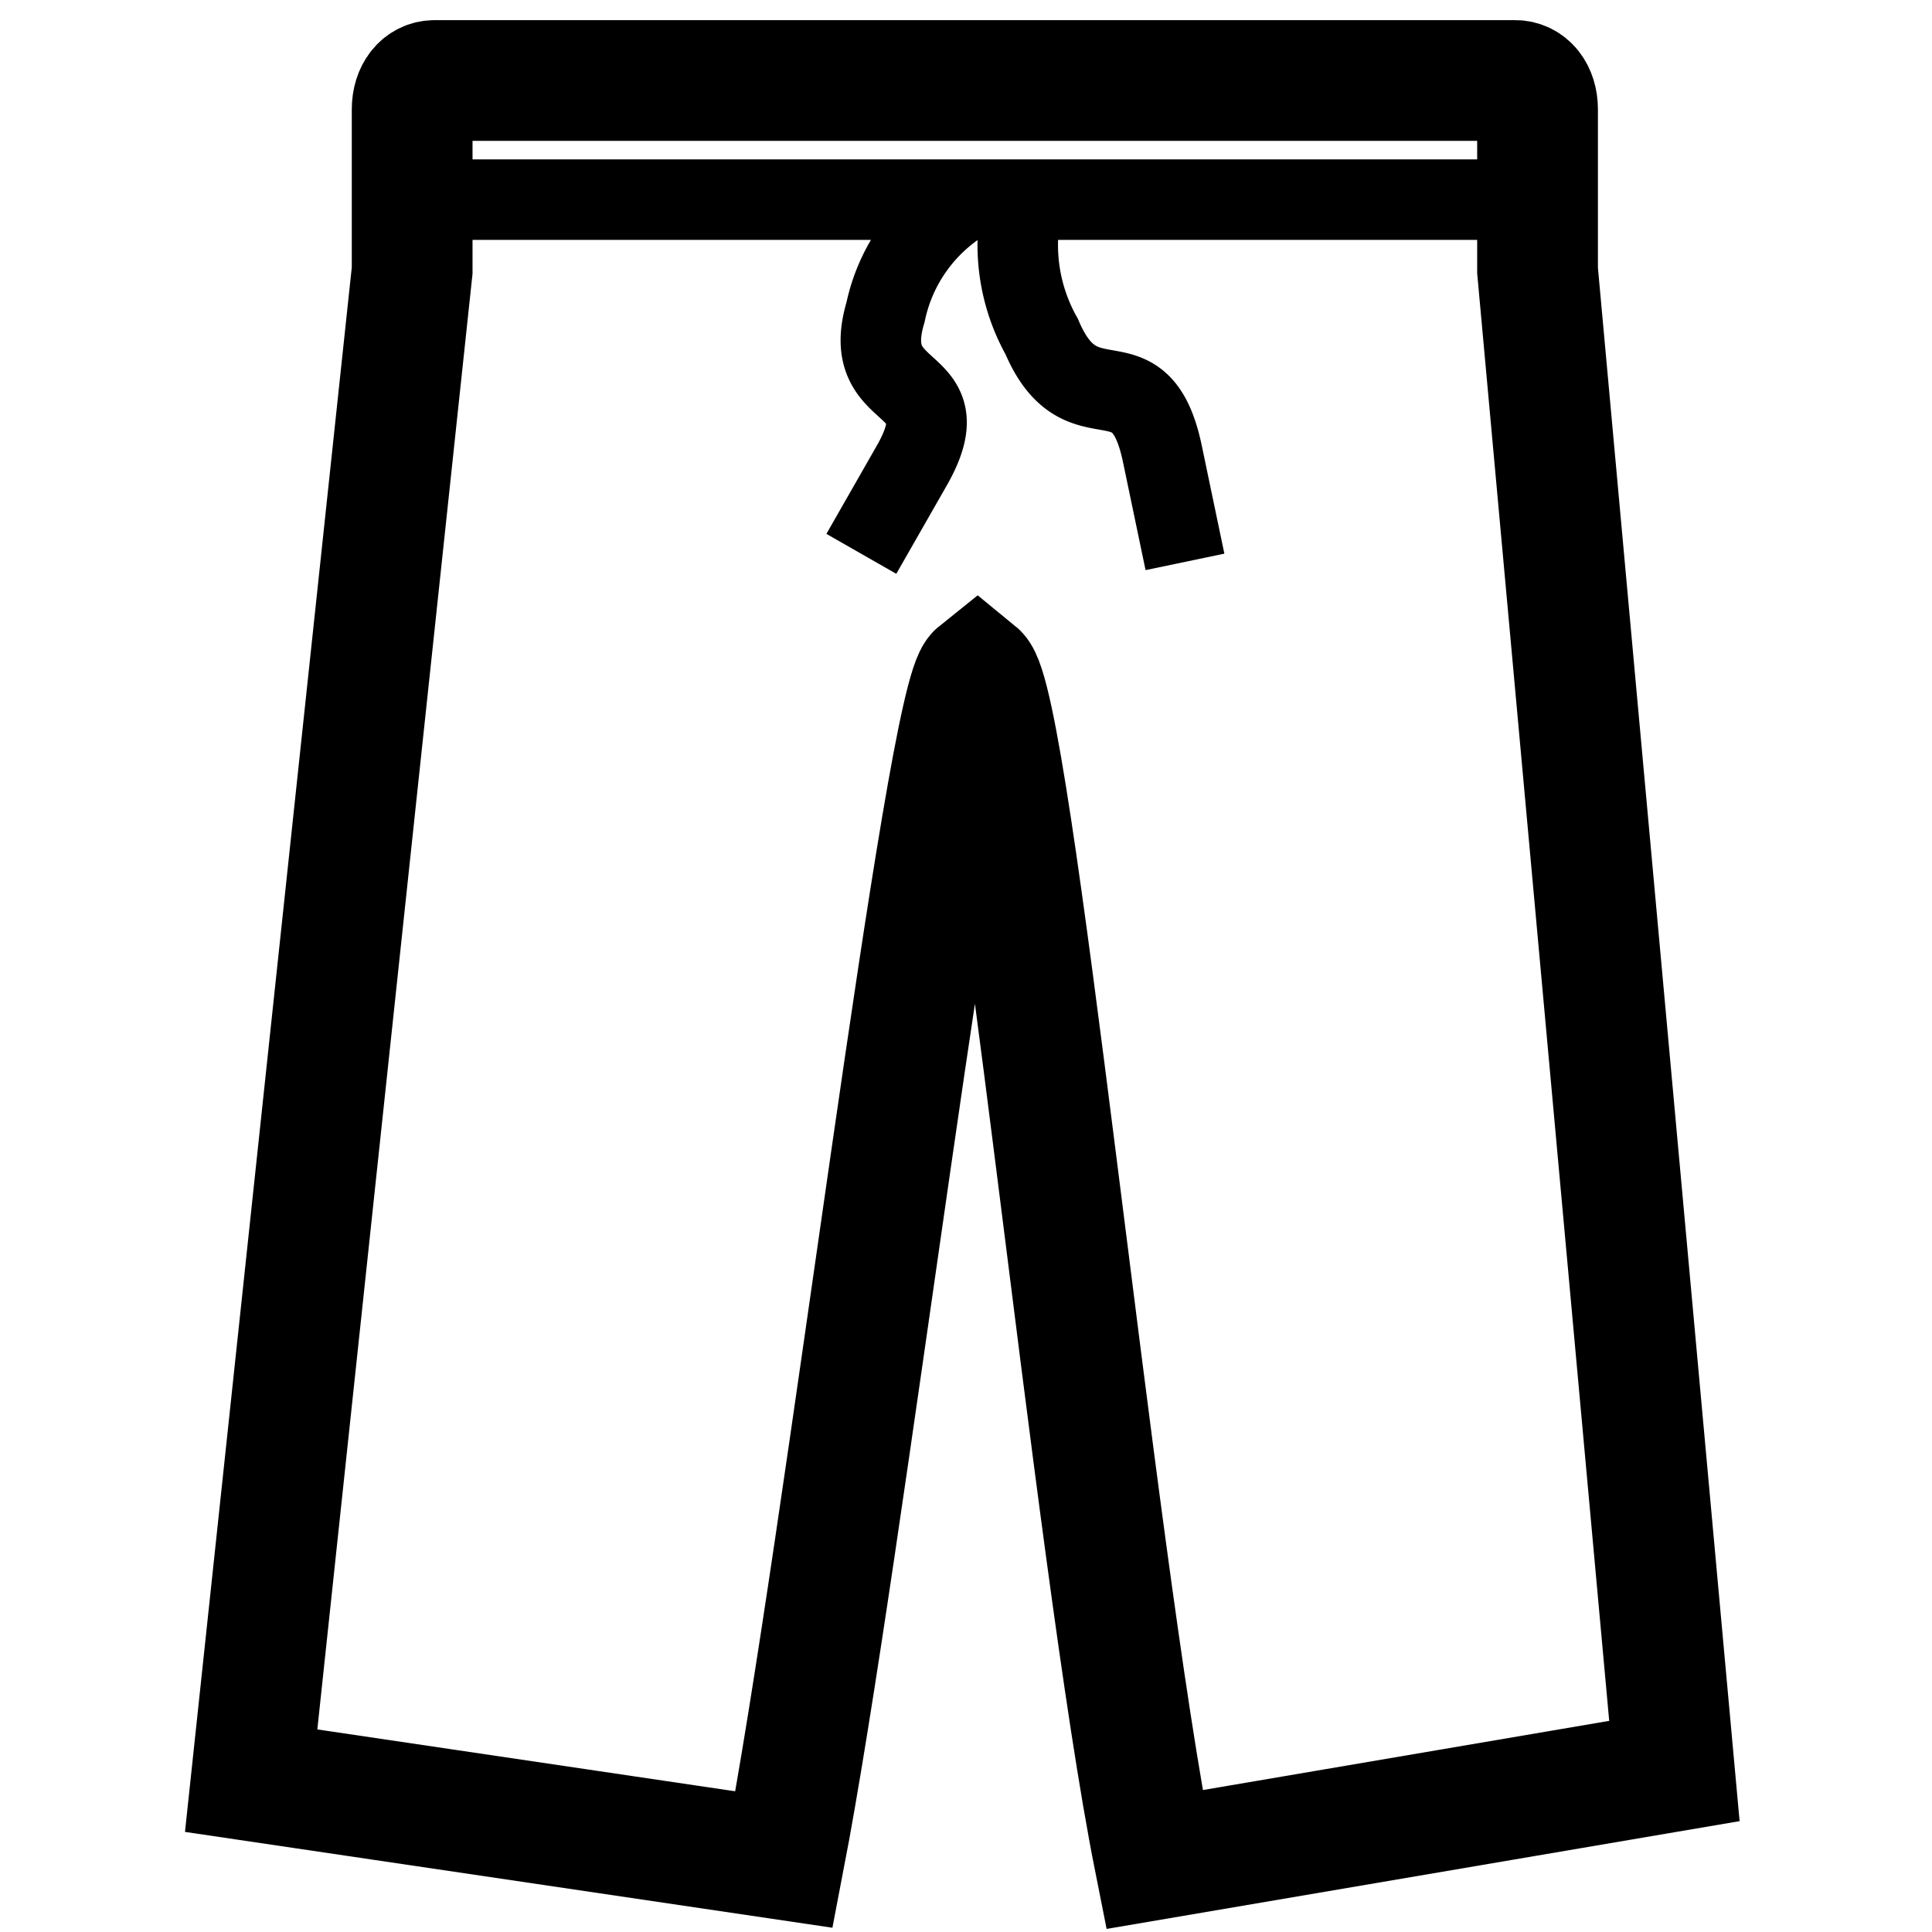
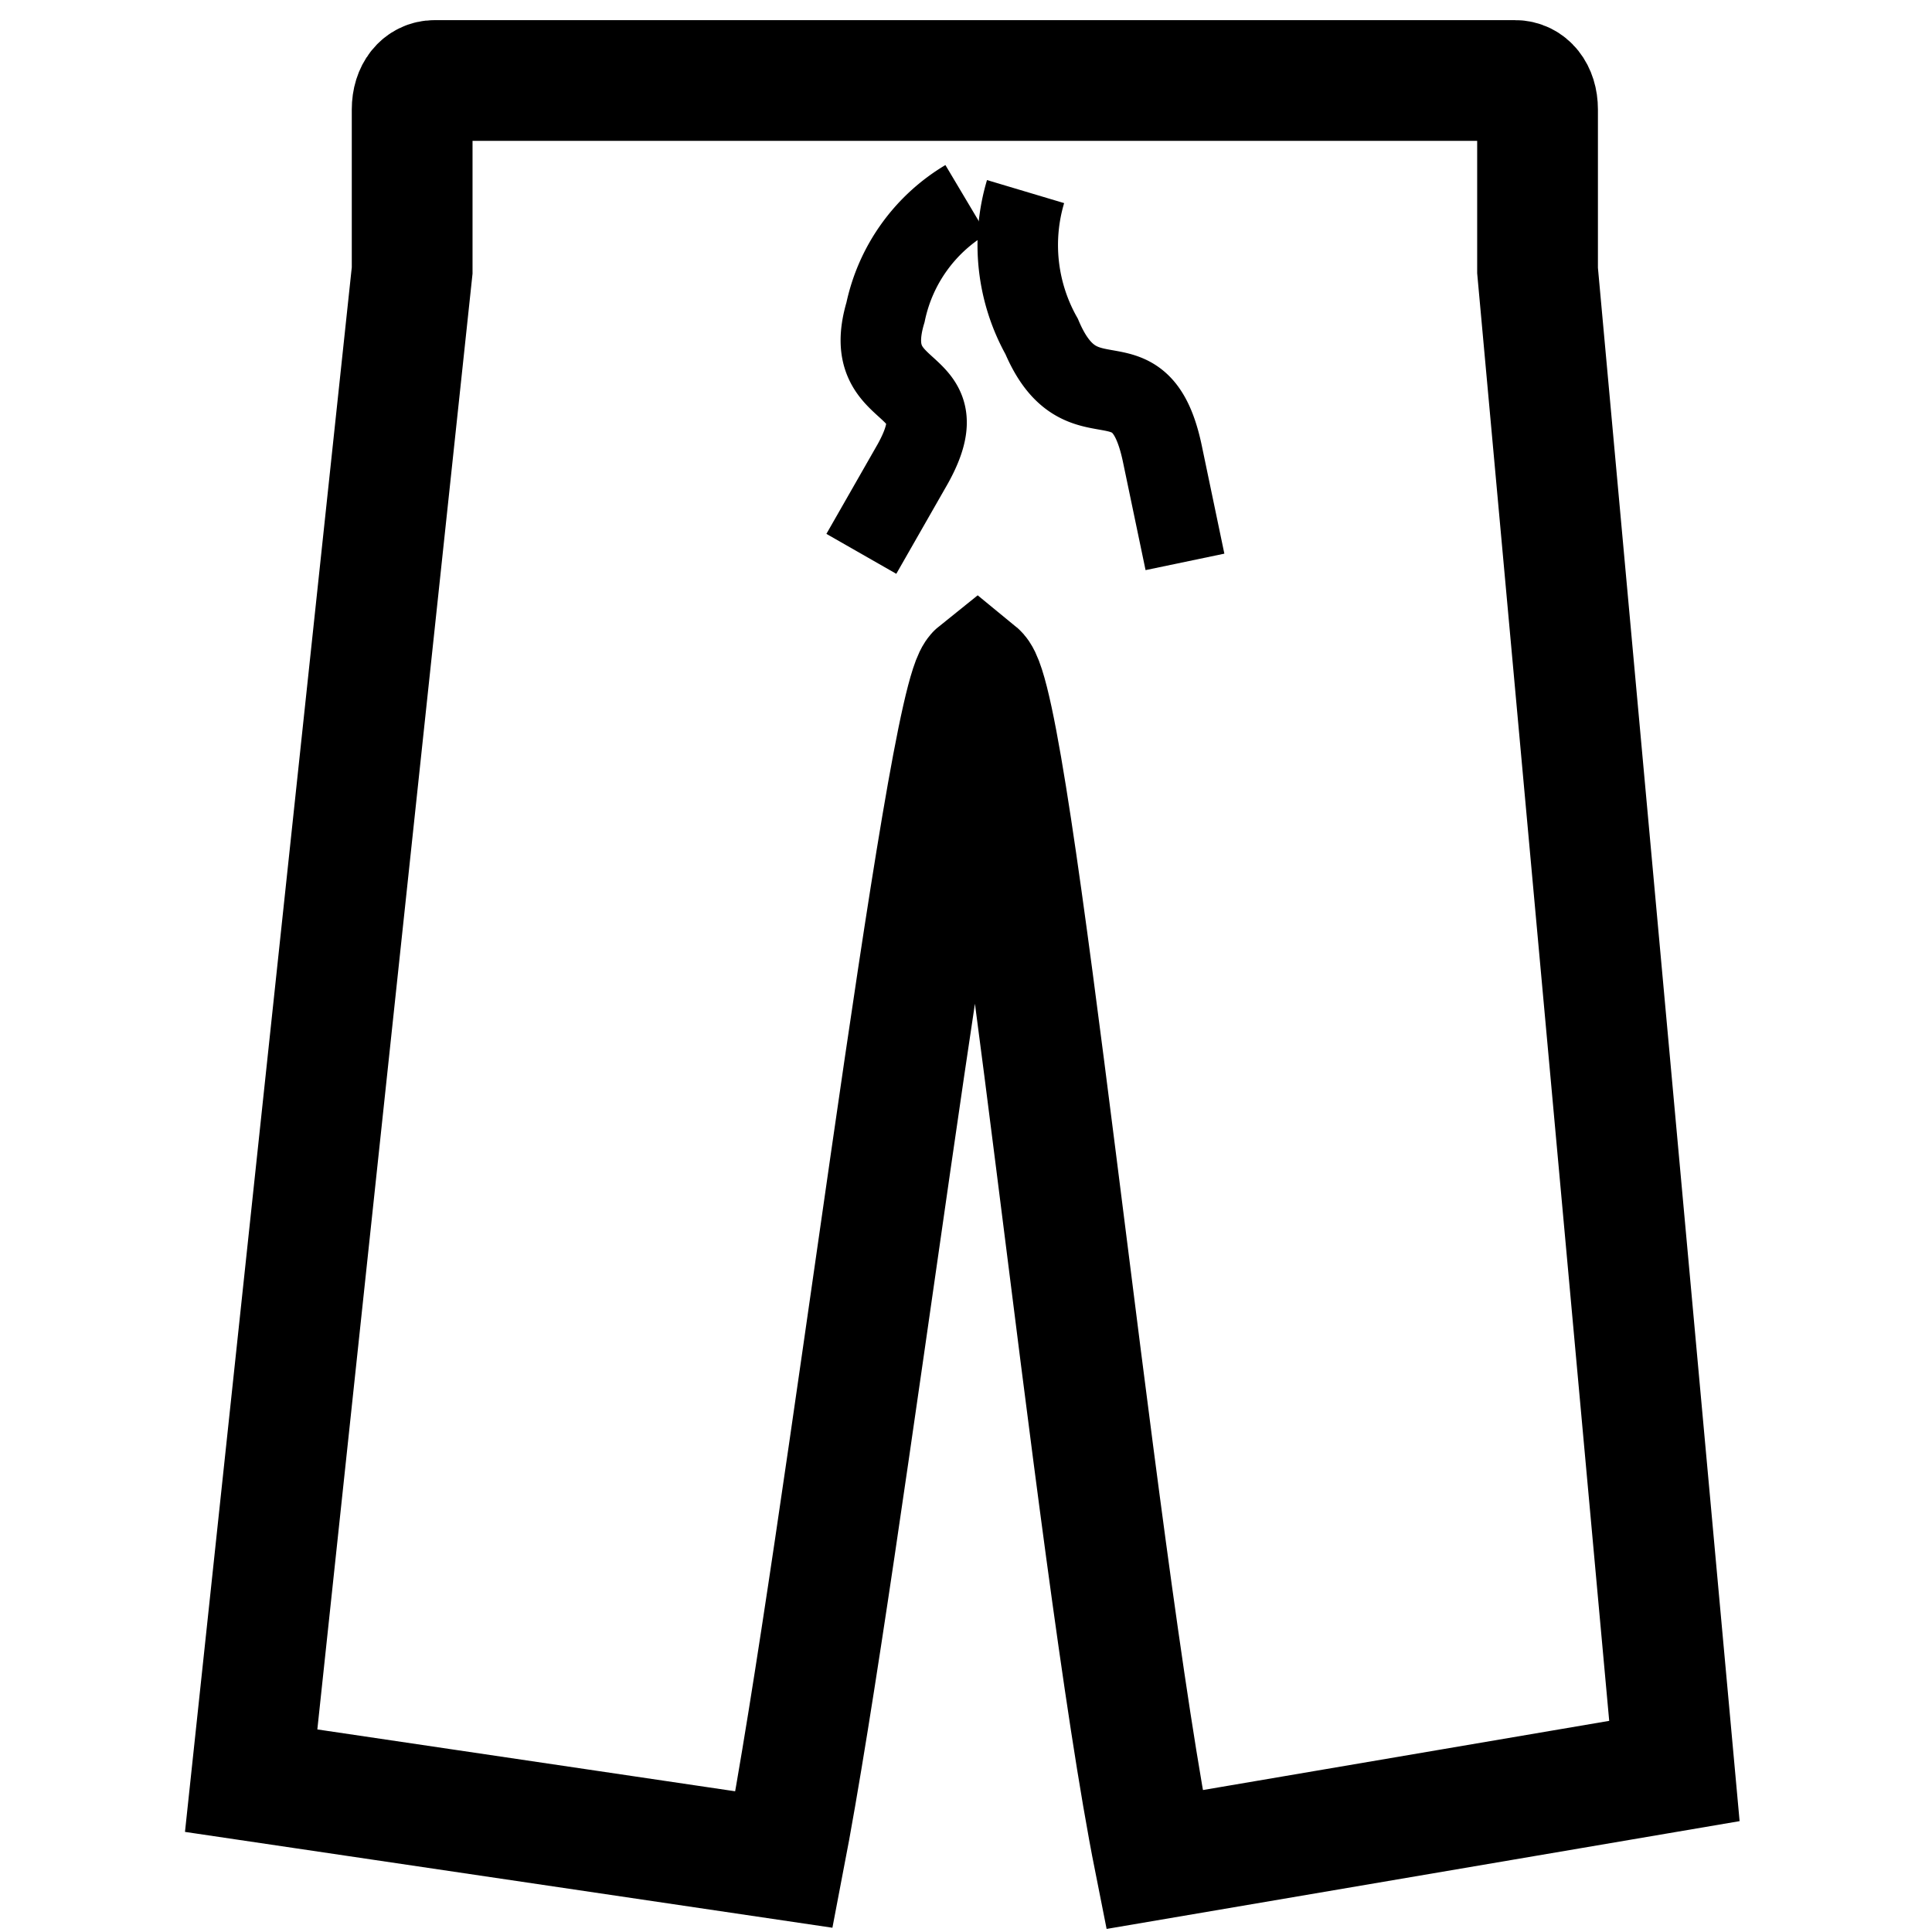
<svg xmlns="http://www.w3.org/2000/svg" viewBox="0 0 12 12">
  <defs>
    <style>.cls-1,.cls-2{fill:none;stroke:#000;stroke-miterlimit:10;}.cls-1{stroke-width:0.75px;}.cls-2{stroke-width:0.5px;}</style>
  </defs>
  <g id="pantaloni">
    <path class="cls-1" d="M10.4,11,9.55,1.68v-1c0-.11-.06-.18-.14-.18H2.7c-.08,0-.14.07-.14.18v1l-1,9.38,3.31.49c.37-1.92,1-7.21,1.2-7.37.22.18.72,5.46,1.1,7.37Z" />
    <path class="cls-2" d="M6,1.24a1.07,1.07,0,0,0-.5.7c-.17.57.48.38.17.94l-.32.56" />
    <path class="cls-2" d="M6.37,1.19a1.16,1.16,0,0,0,.1.9c.25.59.61.06.75.73l.14.67" />
-     <line class="cls-2" x1="2.56" y1="1.24" x2="9.55" y2="1.24" />
  </g>
</svg>